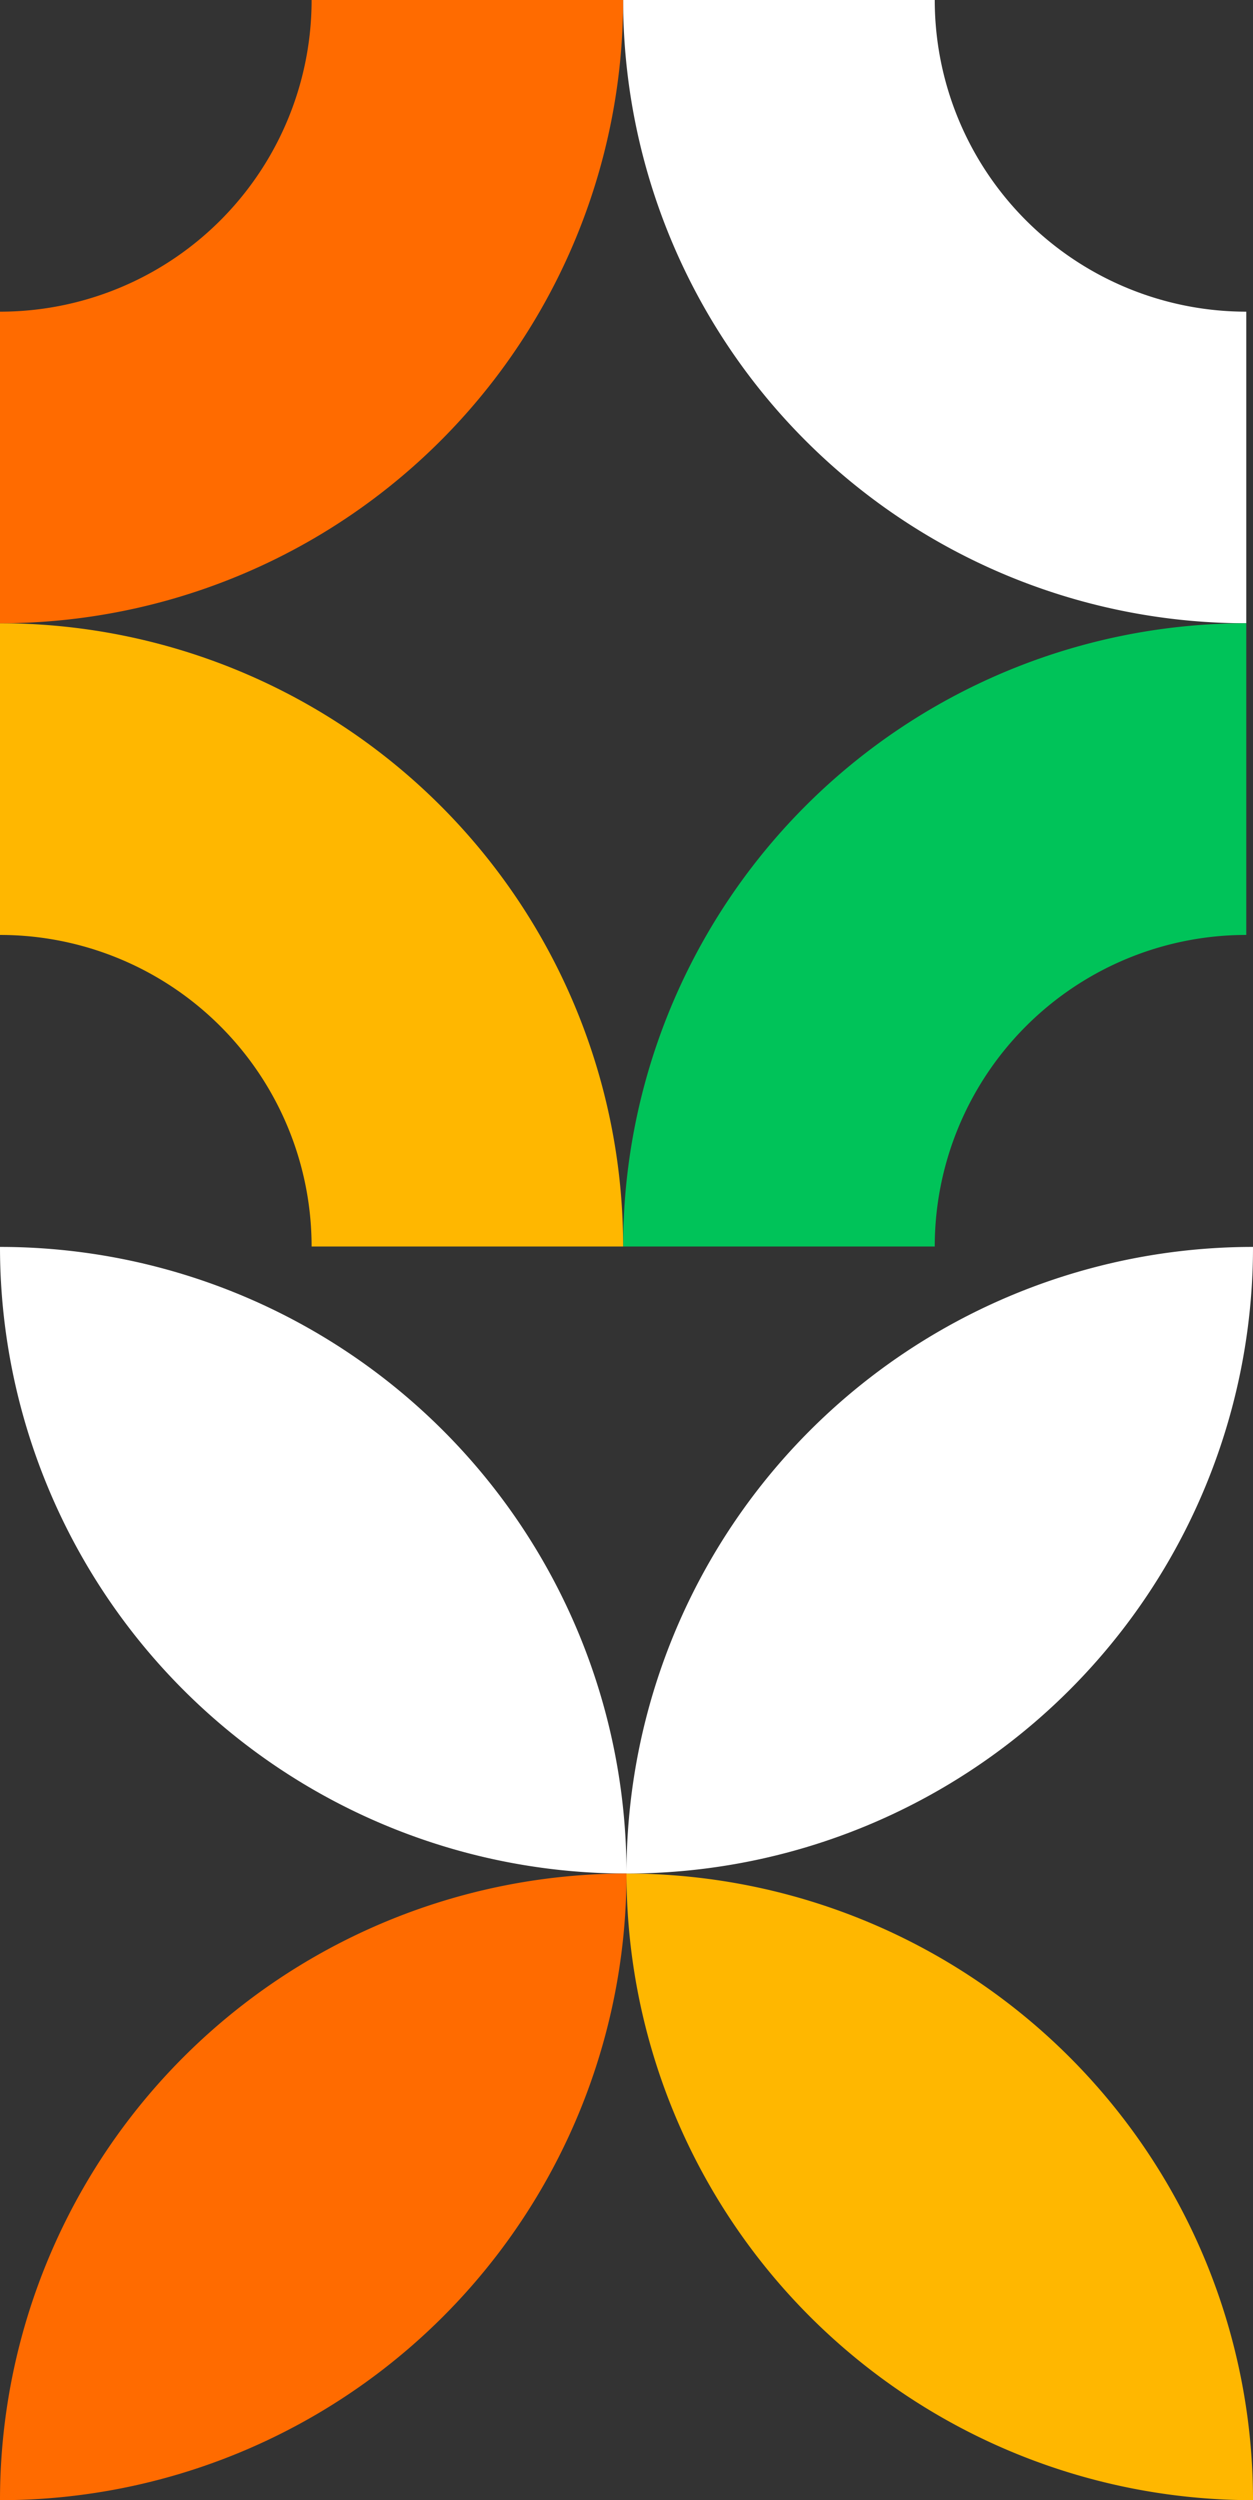
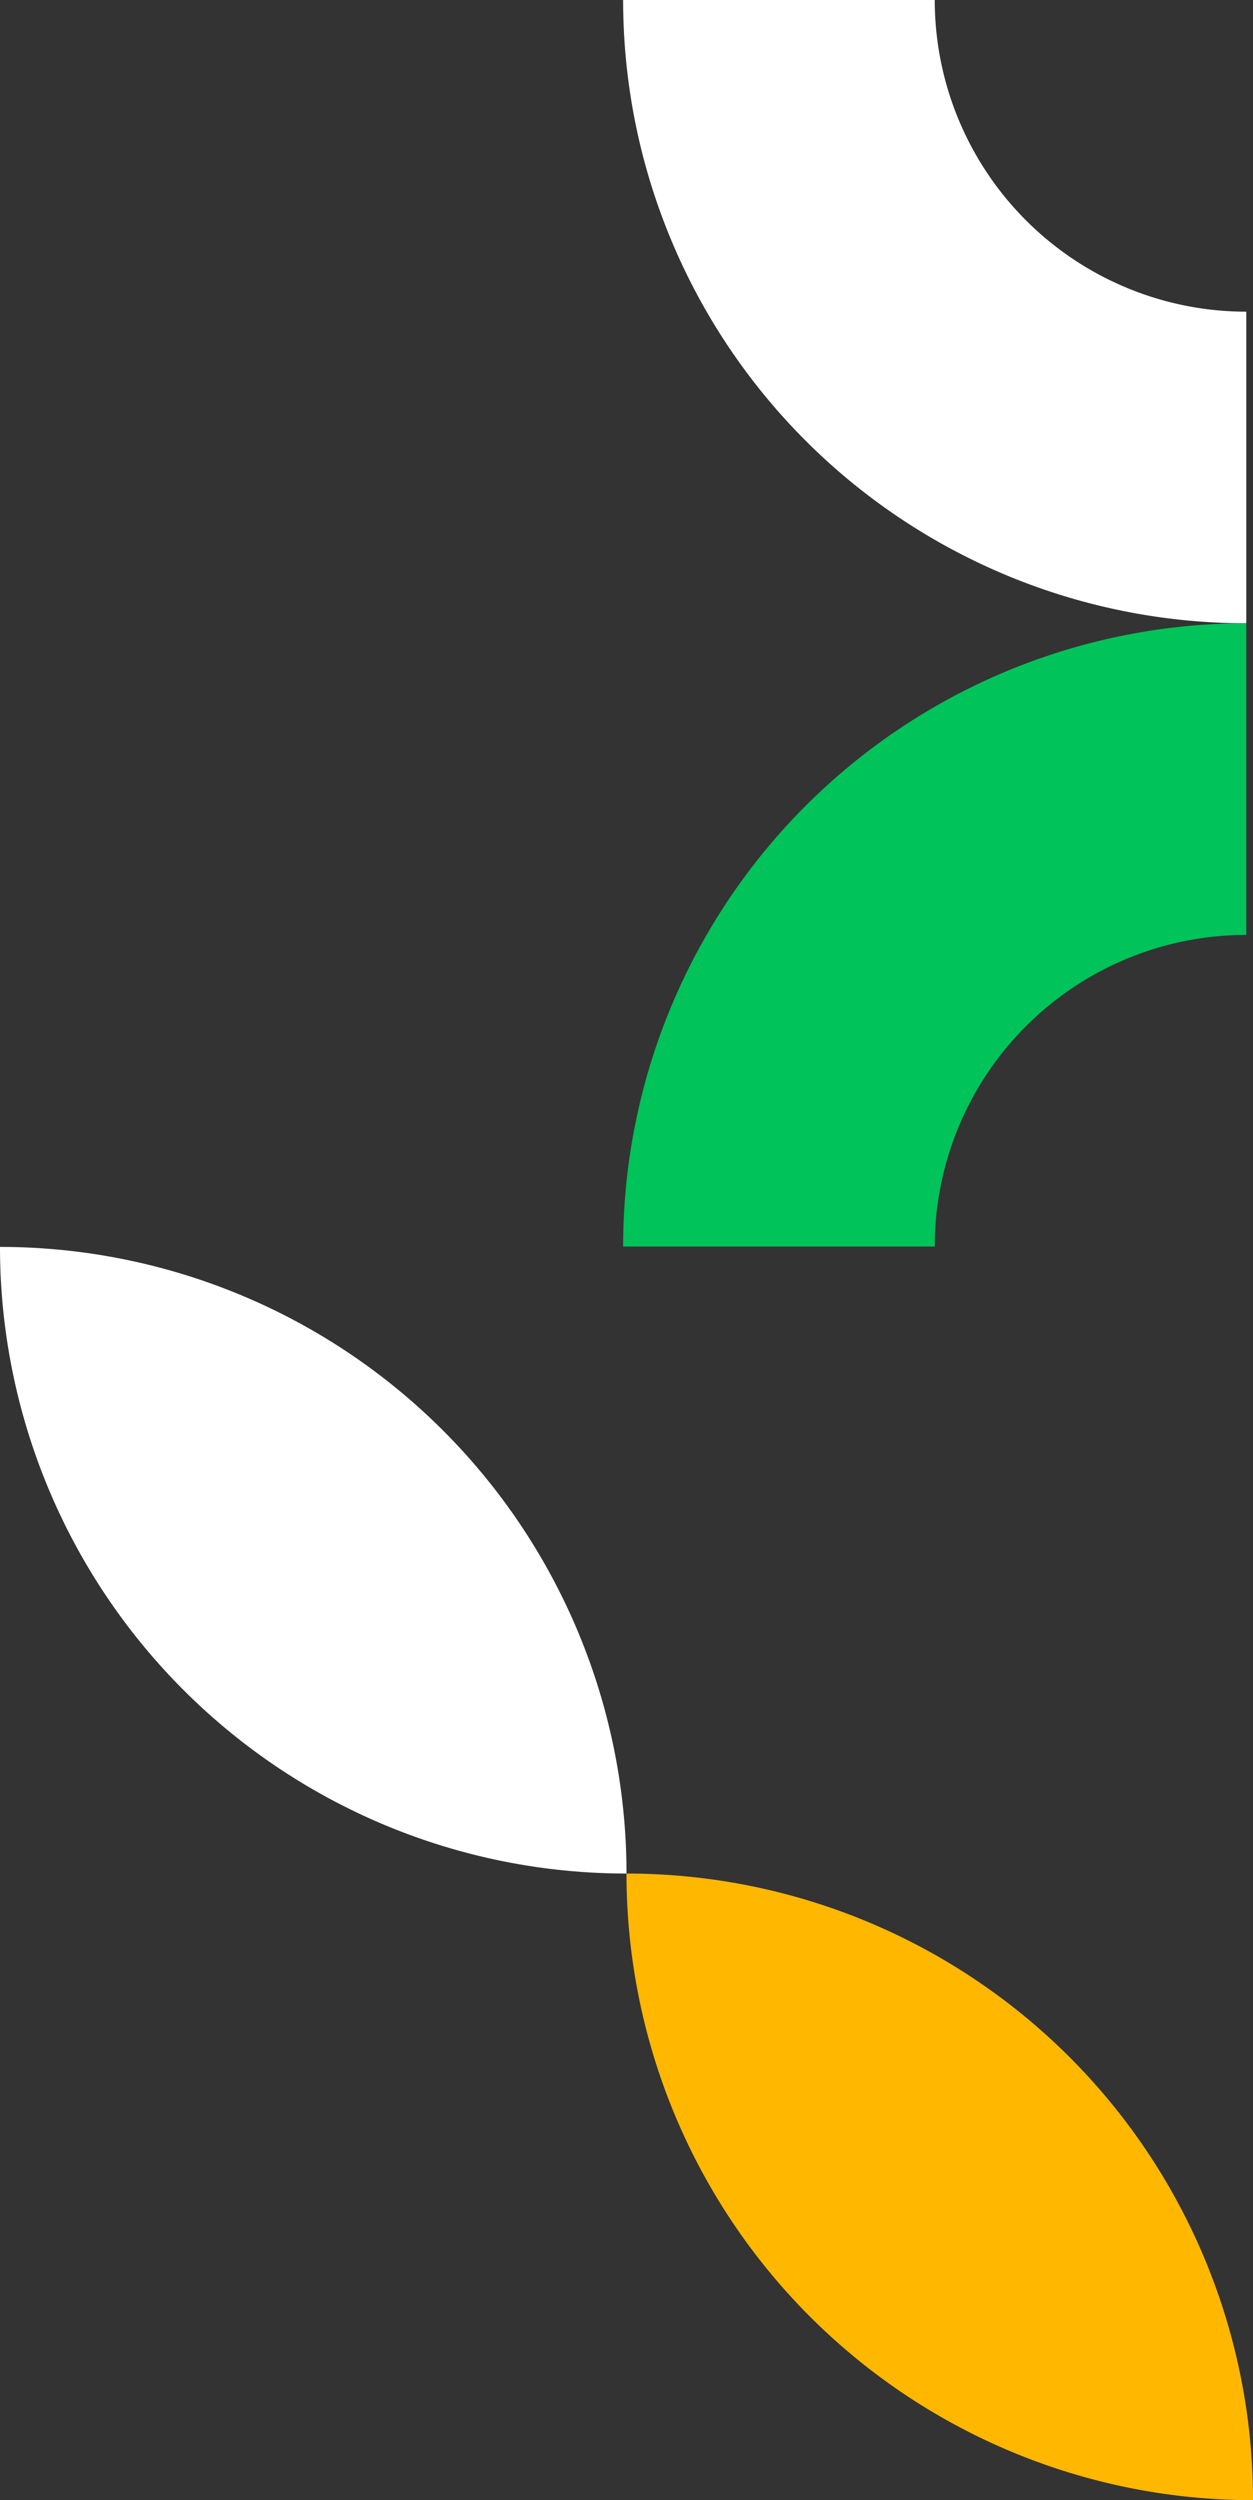
<svg xmlns="http://www.w3.org/2000/svg" id="Слой_1" data-name="Слой 1" viewBox="0 0 126.46 252.28">
  <rect x="0" y="0" width="126.46" height="252.28" fill="#333333" stroke="none" />
  <defs>
    <style>.cls-1{fill:#fff;}.cls-2{fill:#00c359;}.cls-3{fill:#ffb700;}.cls-4{fill:#ff6b00;}</style>
  </defs>
-   <path class="cls-1" d="M125.78,62.89V31.45A31.45,31.45,0,0,1,94.34,0H62.89A62.89,62.89,0,0,0,125.78,62.89Z" />
+   <path class="cls-1" d="M125.78,62.89V31.45A31.45,31.45,0,0,1,94.34,0H62.89A62.89,62.89,0,0,0,125.78,62.89" />
  <path class="cls-2" d="M125.78,94.34V62.89a62.89,62.89,0,0,0-62.89,62.89H94.34A31.44,31.44,0,0,1,125.78,94.34Z" />
-   <path class="cls-3" d="M31.45,125.78H62.89A62.89,62.89,0,0,0,0,62.89V94.34A31.45,31.45,0,0,1,31.45,125.78Z" />
-   <path class="cls-4" d="M0,31.45V62.89A62.89,62.89,0,0,0,62.89,0H31.45A31.45,31.45,0,0,1,0,31.45Z" />
  <path class="cls-3" d="M63.23,189.05a63.23,63.23,0,0,0,63.23,63.23A63.23,63.23,0,0,0,63.23,189.05Z" />
  <path class="cls-1" d="M0,125.82a63.23,63.23,0,0,0,63.23,63.23A63.23,63.23,0,0,0,0,125.82Z" />
-   <path class="cls-1" d="M63.23,189.05a63.23,63.23,0,0,0,63.23-63.23A63.23,63.23,0,0,0,63.23,189.05Z" />
-   <path class="cls-4" d="M0,252.28a63.23,63.23,0,0,0,63.23-63.23A63.23,63.23,0,0,0,0,252.28Z" />
</svg>